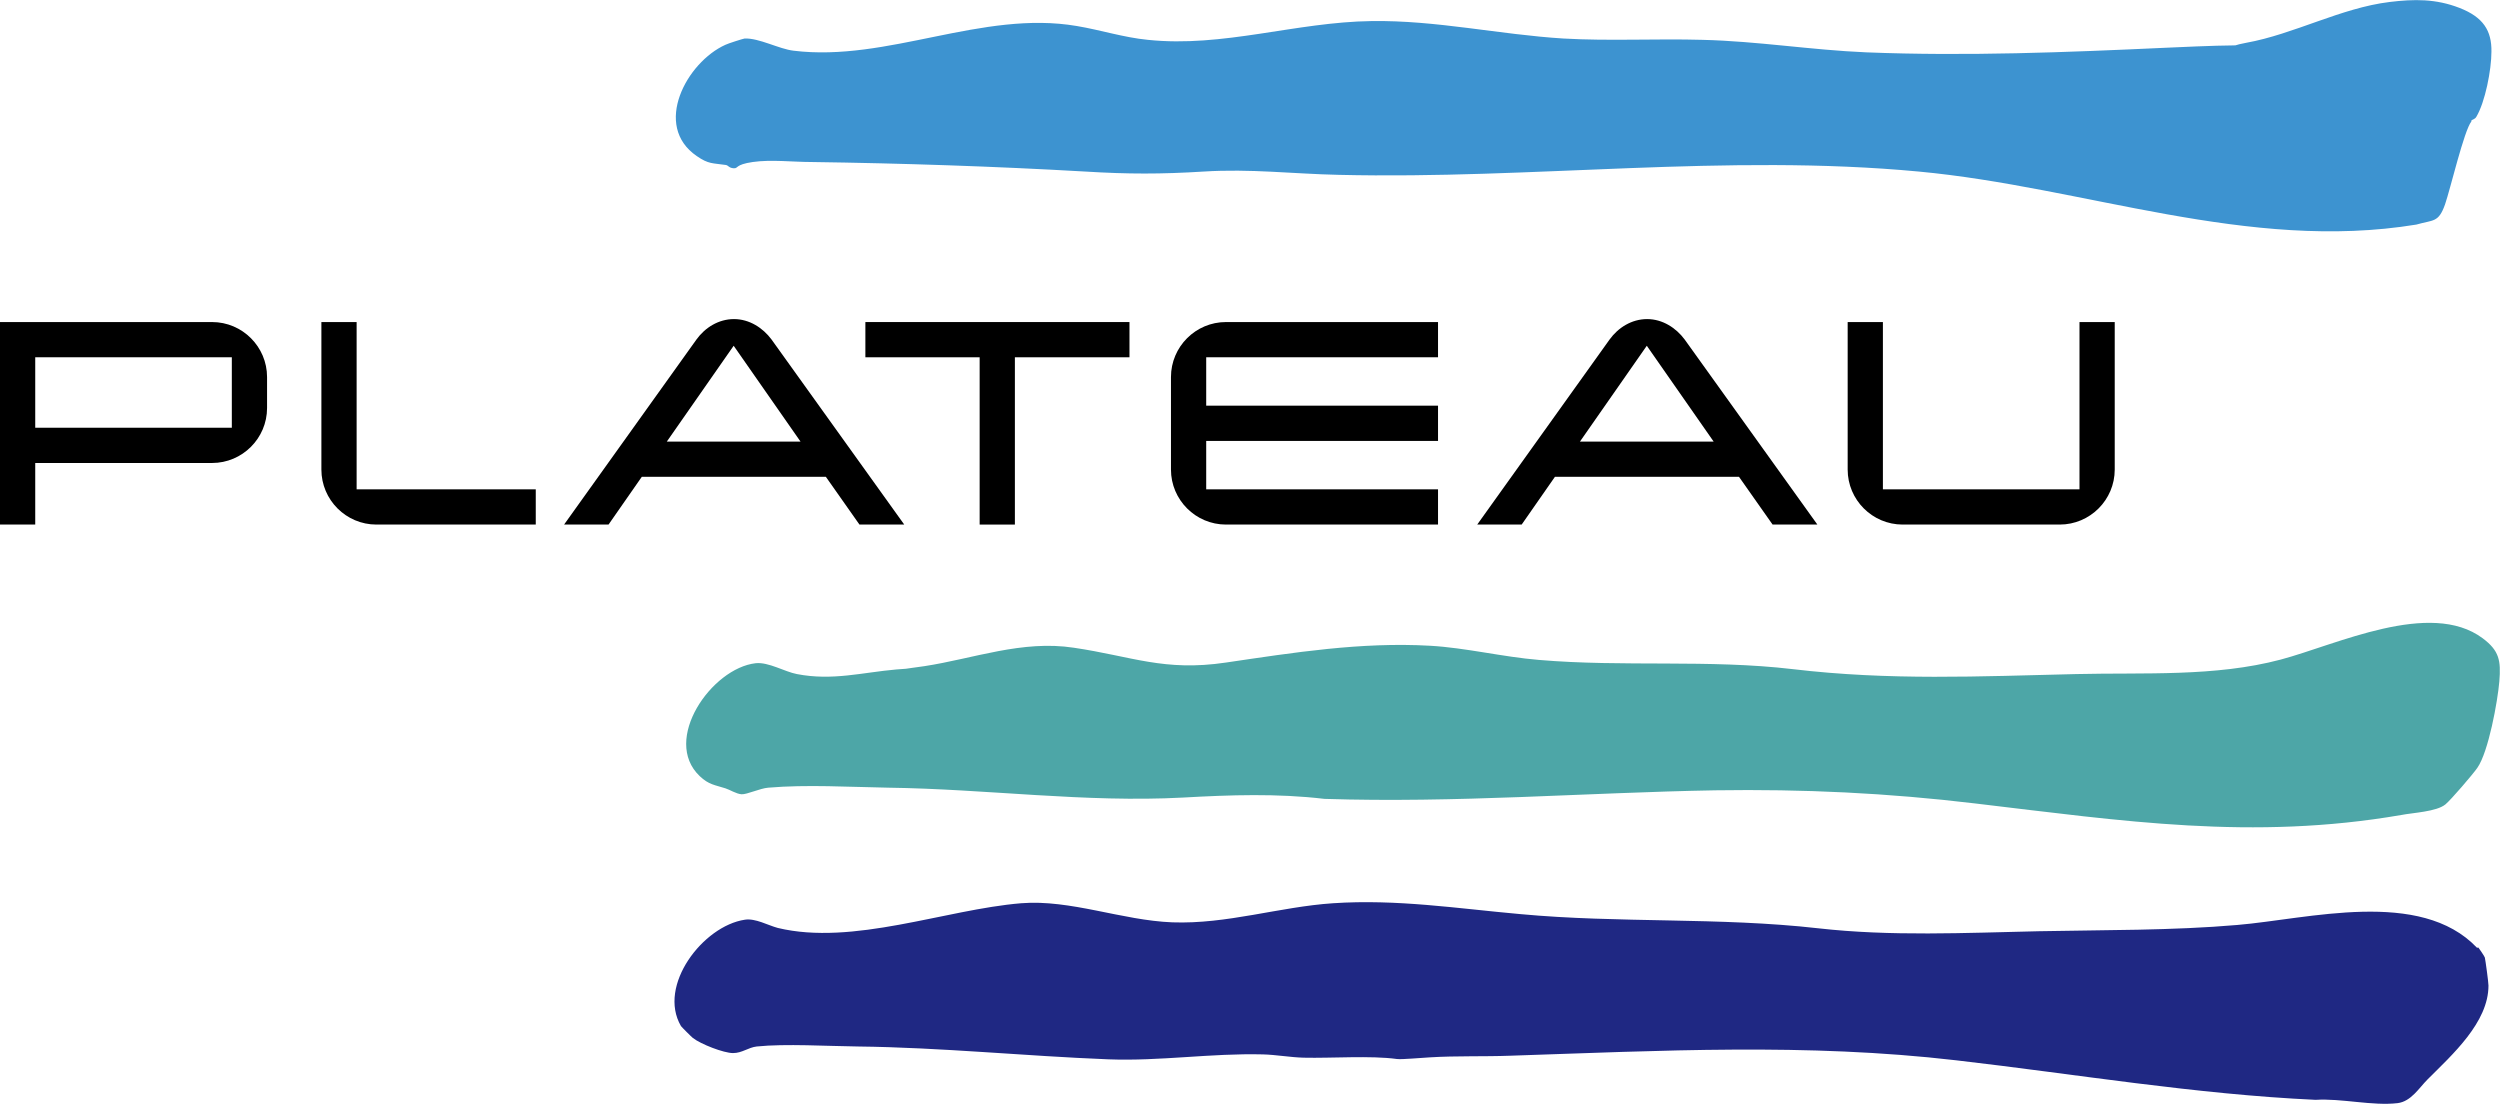
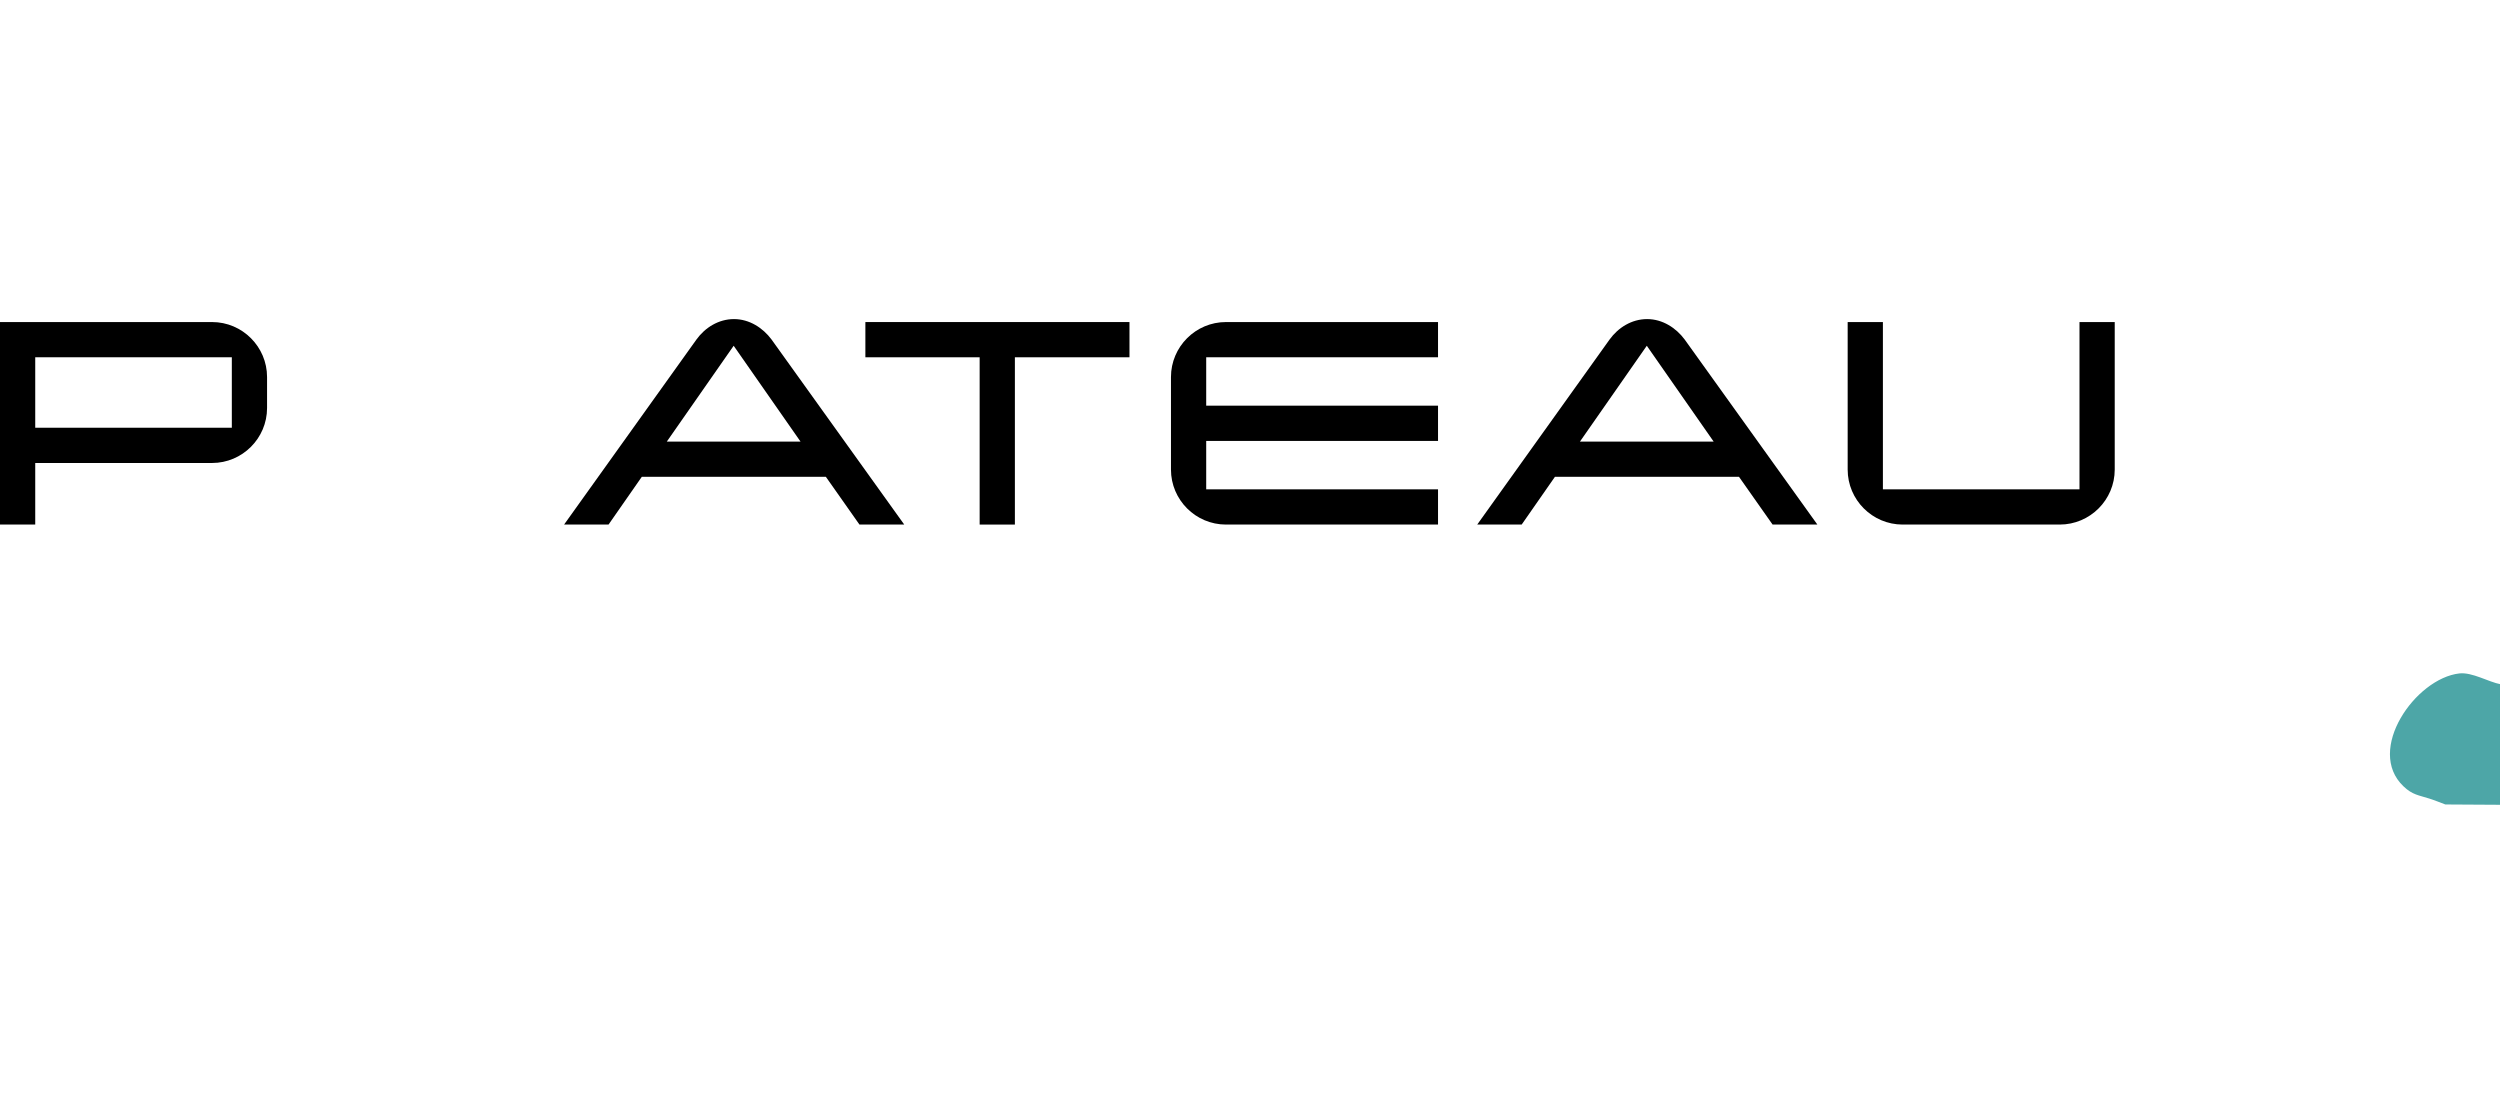
<svg xmlns="http://www.w3.org/2000/svg" id="Laag_1" version="1.1" viewBox="0 0 759.2 335.2">
  <defs>
    <style>
      .st0 {
        fill: #1f2883;
      }

      .st1 {
        fill: #3d93d0;
      }

      .st2 {
        fill: #4da6a7;
      }
    </style>
  </defs>
-   <path class="st1" d="M750.5,36.9c-2.2,2.7-6.4,20.6-8,25.2-2,5.6-3.5,4.6-8.7,6.1-51.1,8.4-100.7-11.4-151.1-16.1-58.4-5.5-117.4,2.4-176.1,1-14.1-.3-26.8-1.9-41.1-1-12.9.8-22.9.8-35.9,0-27.9-1.6-55.4-2.5-83.3-2.9-5.4,0-12.2-.8-17.7,0s-4.3,2-5.8,1.9-1.6-.9-2.4-1c-4-.6-5.2-.2-8.8-2.7-13.5-9.2-3.1-28.5,8.7-33.8.8-.4,5.2-1.8,5.8-1.9,4.4-.2,10.5,3.2,14.9,3.7,28.5,3.5,57.3-12.4,86-7.5,7.2,1.2,14.3,3.5,21.6,4.2,22.8,2.4,44.9-5.4,67.9-5.7,19.6-.3,38.8,4.1,58.3,5.3,14,.8,28.1,0,42.2.4,16.7.4,33.1,3.1,49.8,3.8,30.3,1.2,60.6,0,90.9-1.4s16.5,0,24.4-1.5c14.5-2.6,28.8-10.6,43.6-12.4,7.4-.9,14-1,21.2,1.8s9.8,6.9,9.7,13.3c0,5.5-1.9,15.3-4.6,19.8-.4.7-1.2.8-1.5,1.1v.3Z" />
-   <path class="st0" d="M752.6,287.7c.3.4,1.9,2.7,2,3.1.2.9,1.1,7.5,1.1,8.5,0,11.2-11,21-18.5,28.5-2.6,2.6-5,6.7-9.1,7.2-7.6.9-17.1-1.5-24.9-1-36.6-1.7-72.7-7.8-109.1-12-45.6-5.3-89.7-2.9-135.5-1.4-8,.3-16.4,0-24.4.5-2.3.1-8.5.7-10,.5-8-1.1-19.8-.2-28.3-.4-4-.1-8.4-.9-12.4-1-15.7-.4-31.2,2.1-46.9,1.5-25.4-1-50.7-3.6-76.1-3.9-9.1-.1-22-.9-30.7,0-2.6.3-4.4,2-7.2,2s-9.8-2.7-12.2-4.6c-.3-.2-3.5-3.4-3.6-3.6-7.2-12.3,6.7-30.4,19.4-32.3,3.2-.5,7,1.7,10,2.5,22.8,5.5,50.9-5.6,73.9-7.5,15-1.2,30.6,5.2,45.9,5.8,16.6.6,32.5-4.7,48.8-5.8,19.4-1.3,37.8,1.6,56.9,3.3,30.1,2.8,60.3.9,90.4,4.3,22,2.5,44.7,1.4,67,.9,19.8-.4,40.7-.2,60.3-1.9,21.5-1.8,55.6-11.2,72.8,6.9h.4Z" />
-   <path class="st2" d="M742.6,244.3c-2.7,2.2-9.8,2.5-13.4,3.2-45.2,7.8-84.6,1.8-129.3-3.5-26.7-3.2-52.3-4.4-79-4-39.3.7-78.9,3.9-118.7,2.6-14.4-1.7-28.6-1.2-42.9-.4-29.8,1.6-59.5-2.6-89.6-3-11.7-.2-24.7-1-36.4,0-2.5.2-6.5,2.1-8.1,2s-3.6-1.4-4.9-1.8c-3.1-1-5.1-1.1-7.8-3.7-11.6-11,3.6-32.8,17-34.3,3.9-.4,8.8,2.6,12.5,3.3,10.8,2.1,19.9-.5,30.2-1.4,3.1-.2,3-.2,4.9-.5,1.3-.2,2.2-.3,3.6-.5,15-2.3,29.7-8,45.4-5.6,17.6,2.6,27.4,7.3,46.2,4.5,20.4-3,41-6.3,62-5.1,10.7.6,22.1,3.4,33,4.3,25.7,2.2,51.6-.2,77.1,2.8,29.5,3.5,56.5,2.2,86.1,1.5,20.6-.5,42.1.9,62.1-4.4,16.9-4.5,45.4-18.3,61.3-6.5,5.1,3.8,5.6,6.8,5.1,13.1-.5,6-3.3,21.5-6.7,26.3-1.4,2-8,9.7-9.7,11.1h0Z" />
+   <path class="st2" d="M742.6,244.3s-3.6-1.4-4.9-1.8c-3.1-1-5.1-1.1-7.8-3.7-11.6-11,3.6-32.8,17-34.3,3.9-.4,8.8,2.6,12.5,3.3,10.8,2.1,19.9-.5,30.2-1.4,3.1-.2,3-.2,4.9-.5,1.3-.2,2.2-.3,3.6-.5,15-2.3,29.7-8,45.4-5.6,17.6,2.6,27.4,7.3,46.2,4.5,20.4-3,41-6.3,62-5.1,10.7.6,22.1,3.4,33,4.3,25.7,2.2,51.6-.2,77.1,2.8,29.5,3.5,56.5,2.2,86.1,1.5,20.6-.5,42.1.9,62.1-4.4,16.9-4.5,45.4-18.3,61.3-6.5,5.1,3.8,5.6,6.8,5.1,13.1-.5,6-3.3,21.5-6.7,26.3-1.4,2-8,9.7-9.7,11.1h0Z" />
  <g>
    <path d="M81.1,123.9c0,9.2-7.5,16.7-16.7,16.7H10.7v18.7H0v-61.5h64.4c9.2,0,16.7,7.5,16.7,16.7,0,0,0,9.4,0,9.4ZM70.4,129.9v-21.4H10.7v21.4h59.7Z" />
-     <path d="M162.6,159.3h-48.3c-9.2,0-16.7-7.5-16.7-16.7v-44.8h10.7v50.8h54.4v10.7h-.1Z" />
    <path d="M274.5,159.3h-13.5l-10.2-14.5h-55.9l-10.1,14.5h-13.5l40.2-56.2c2.6-3.6,6.7-6.2,11.4-6.2s8.8,2.7,11.4,6.2l40.3,56.2h0ZM243.1,134.1l-20.3-29.1-20.3,29.1h40.6Z" />
    <path d="M342.9,108.5h-34.7v50.8h-10.7v-50.8h-34.7v-10.7h80.2v10.7h0Z" />
    <path d="M436.7,159.3h-64.4c-9.2,0-16.7-7.5-16.7-16.7v-28.1c0-9.2,7.5-16.7,16.7-16.7h64.4v10.7h-70.4v14.7h70.4v10.7h-70.4v14.7h70.4v10.7Z" />
    <path d="M551.8,159.3h-13.5l-10.2-14.5h-55.9l-10.1,14.5h-13.5l40.2-56.2c2.6-3.6,6.7-6.2,11.4-6.2s8.8,2.7,11.4,6.2l40.3,56.2h0ZM520.4,134.1l-20.3-29.1-20.3,29.1h40.6Z" />
    <path d="M642.2,142.6c0,9.2-7.5,16.7-16.7,16.7h-47.7c-9.2,0-16.7-7.5-16.7-16.7v-44.8h10.7v50.8h59.7v-50.8h10.7v44.8Z" />
  </g>
</svg>